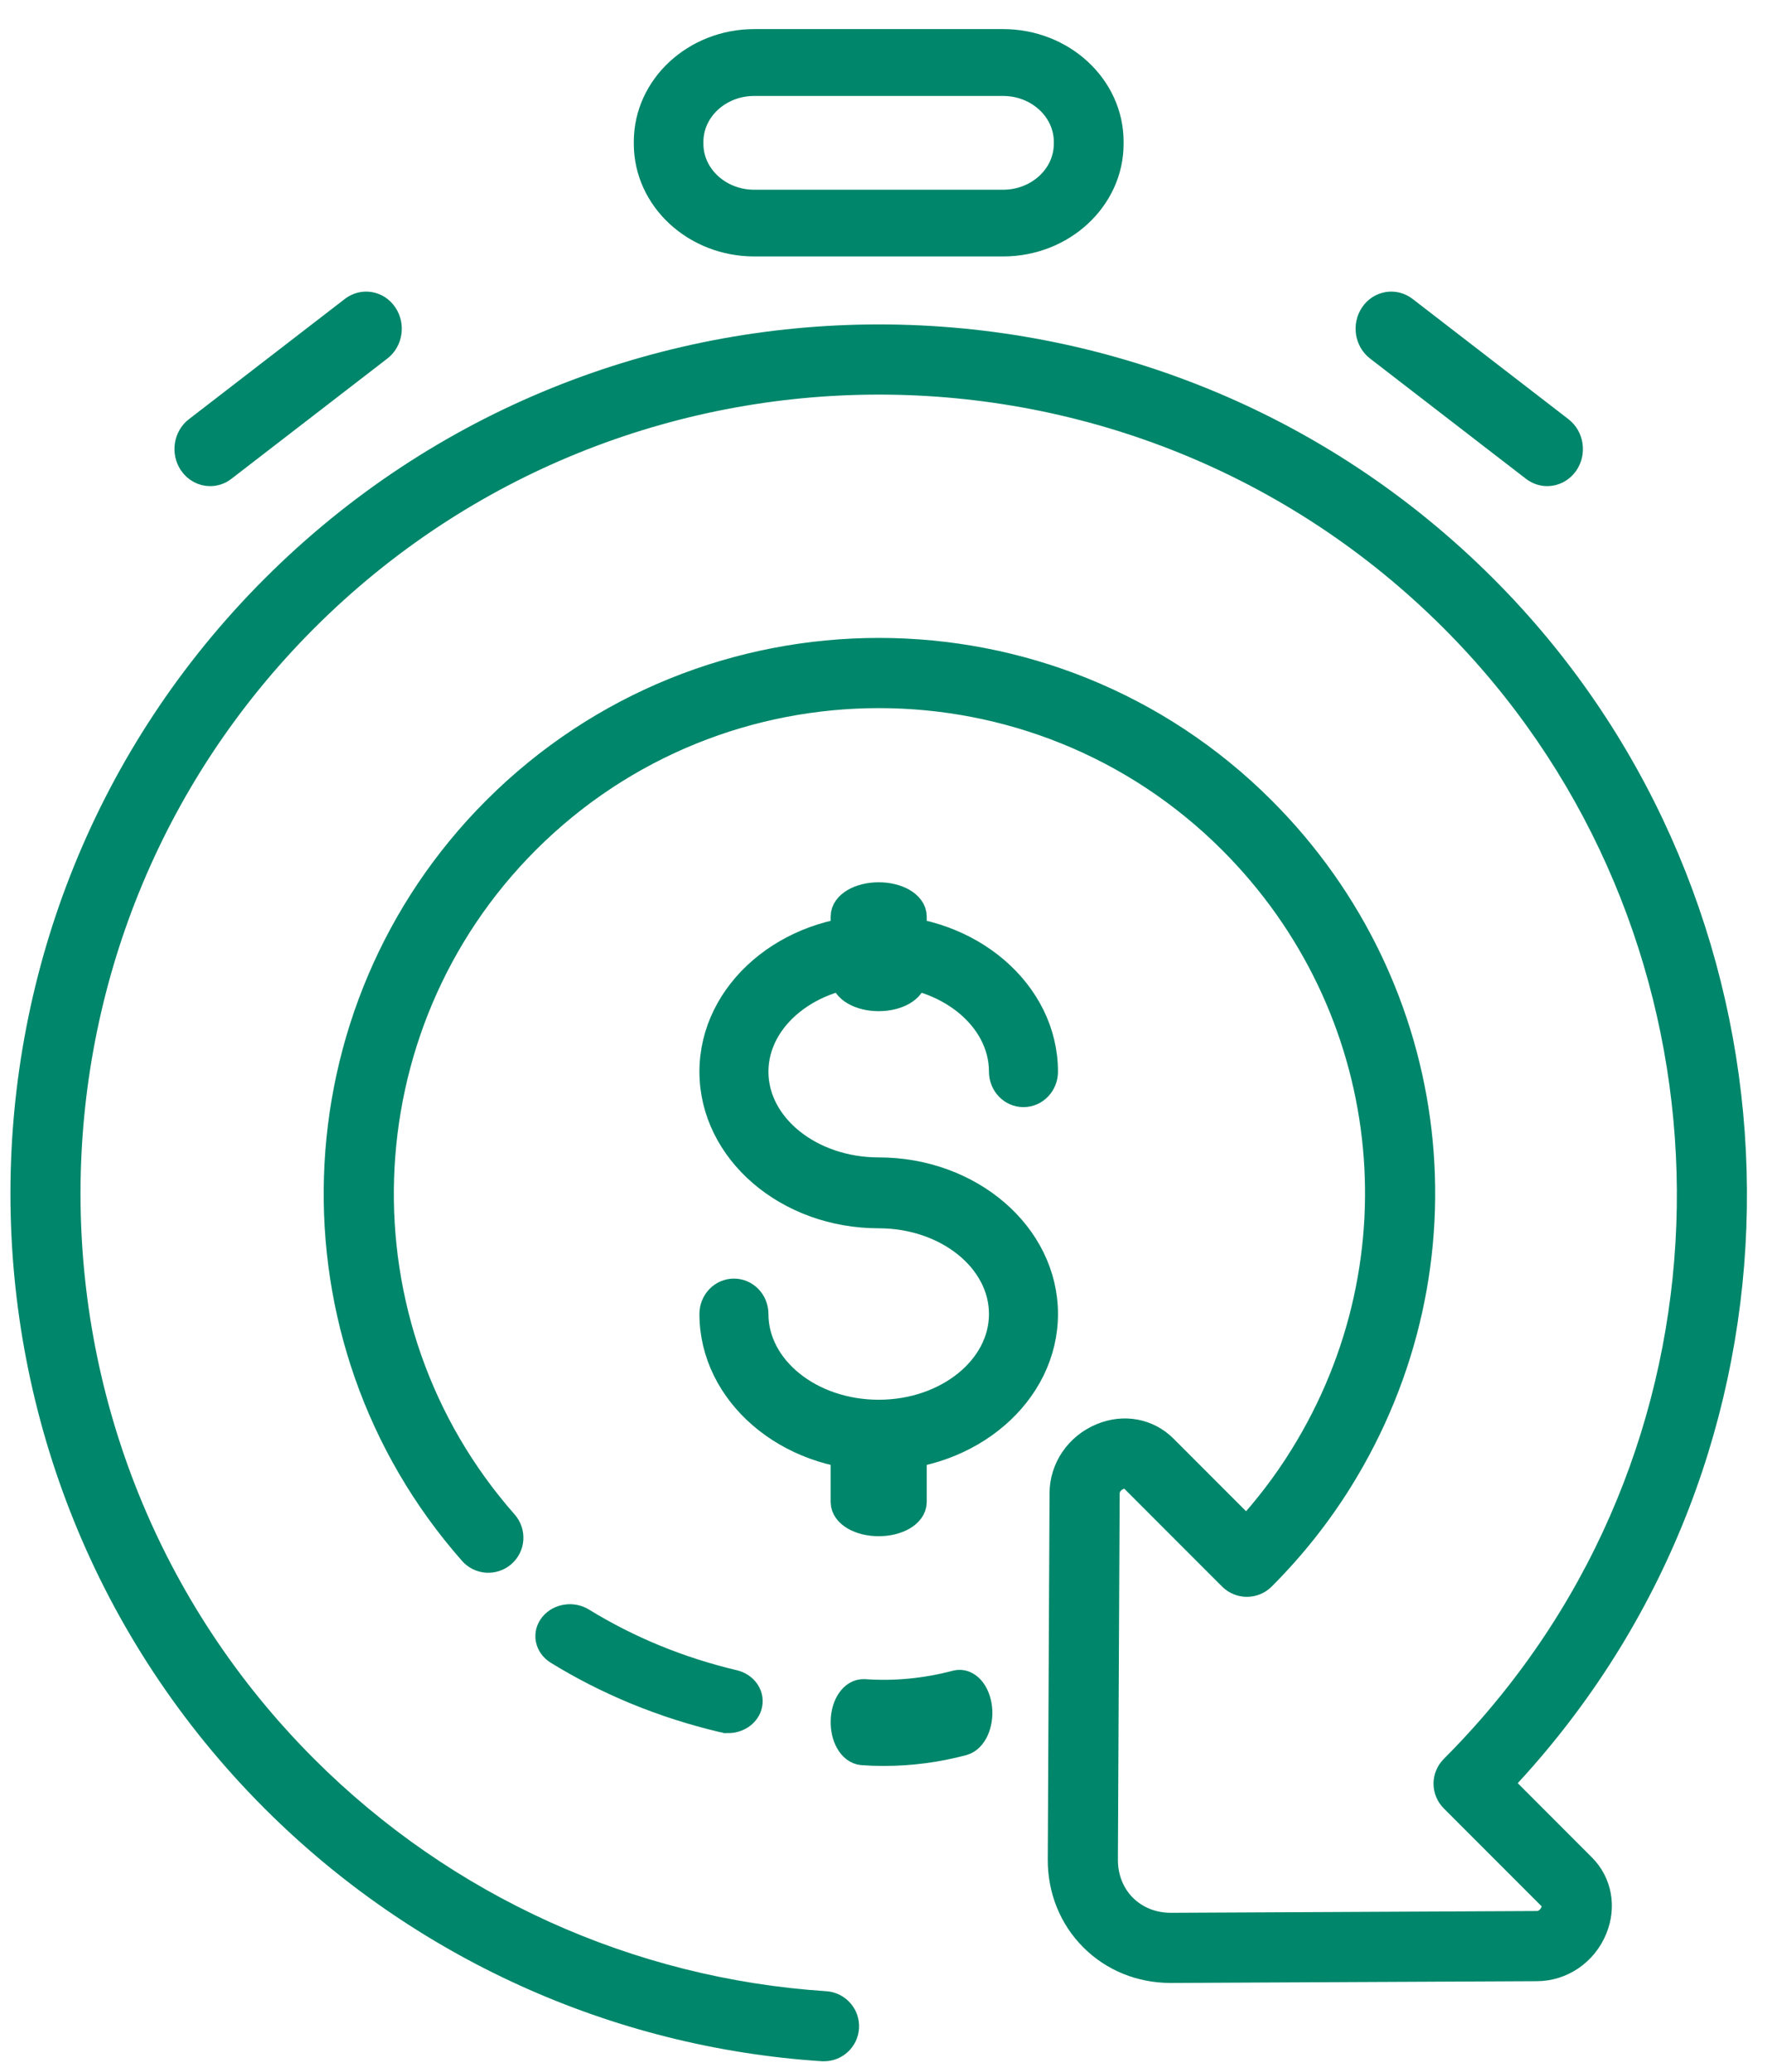
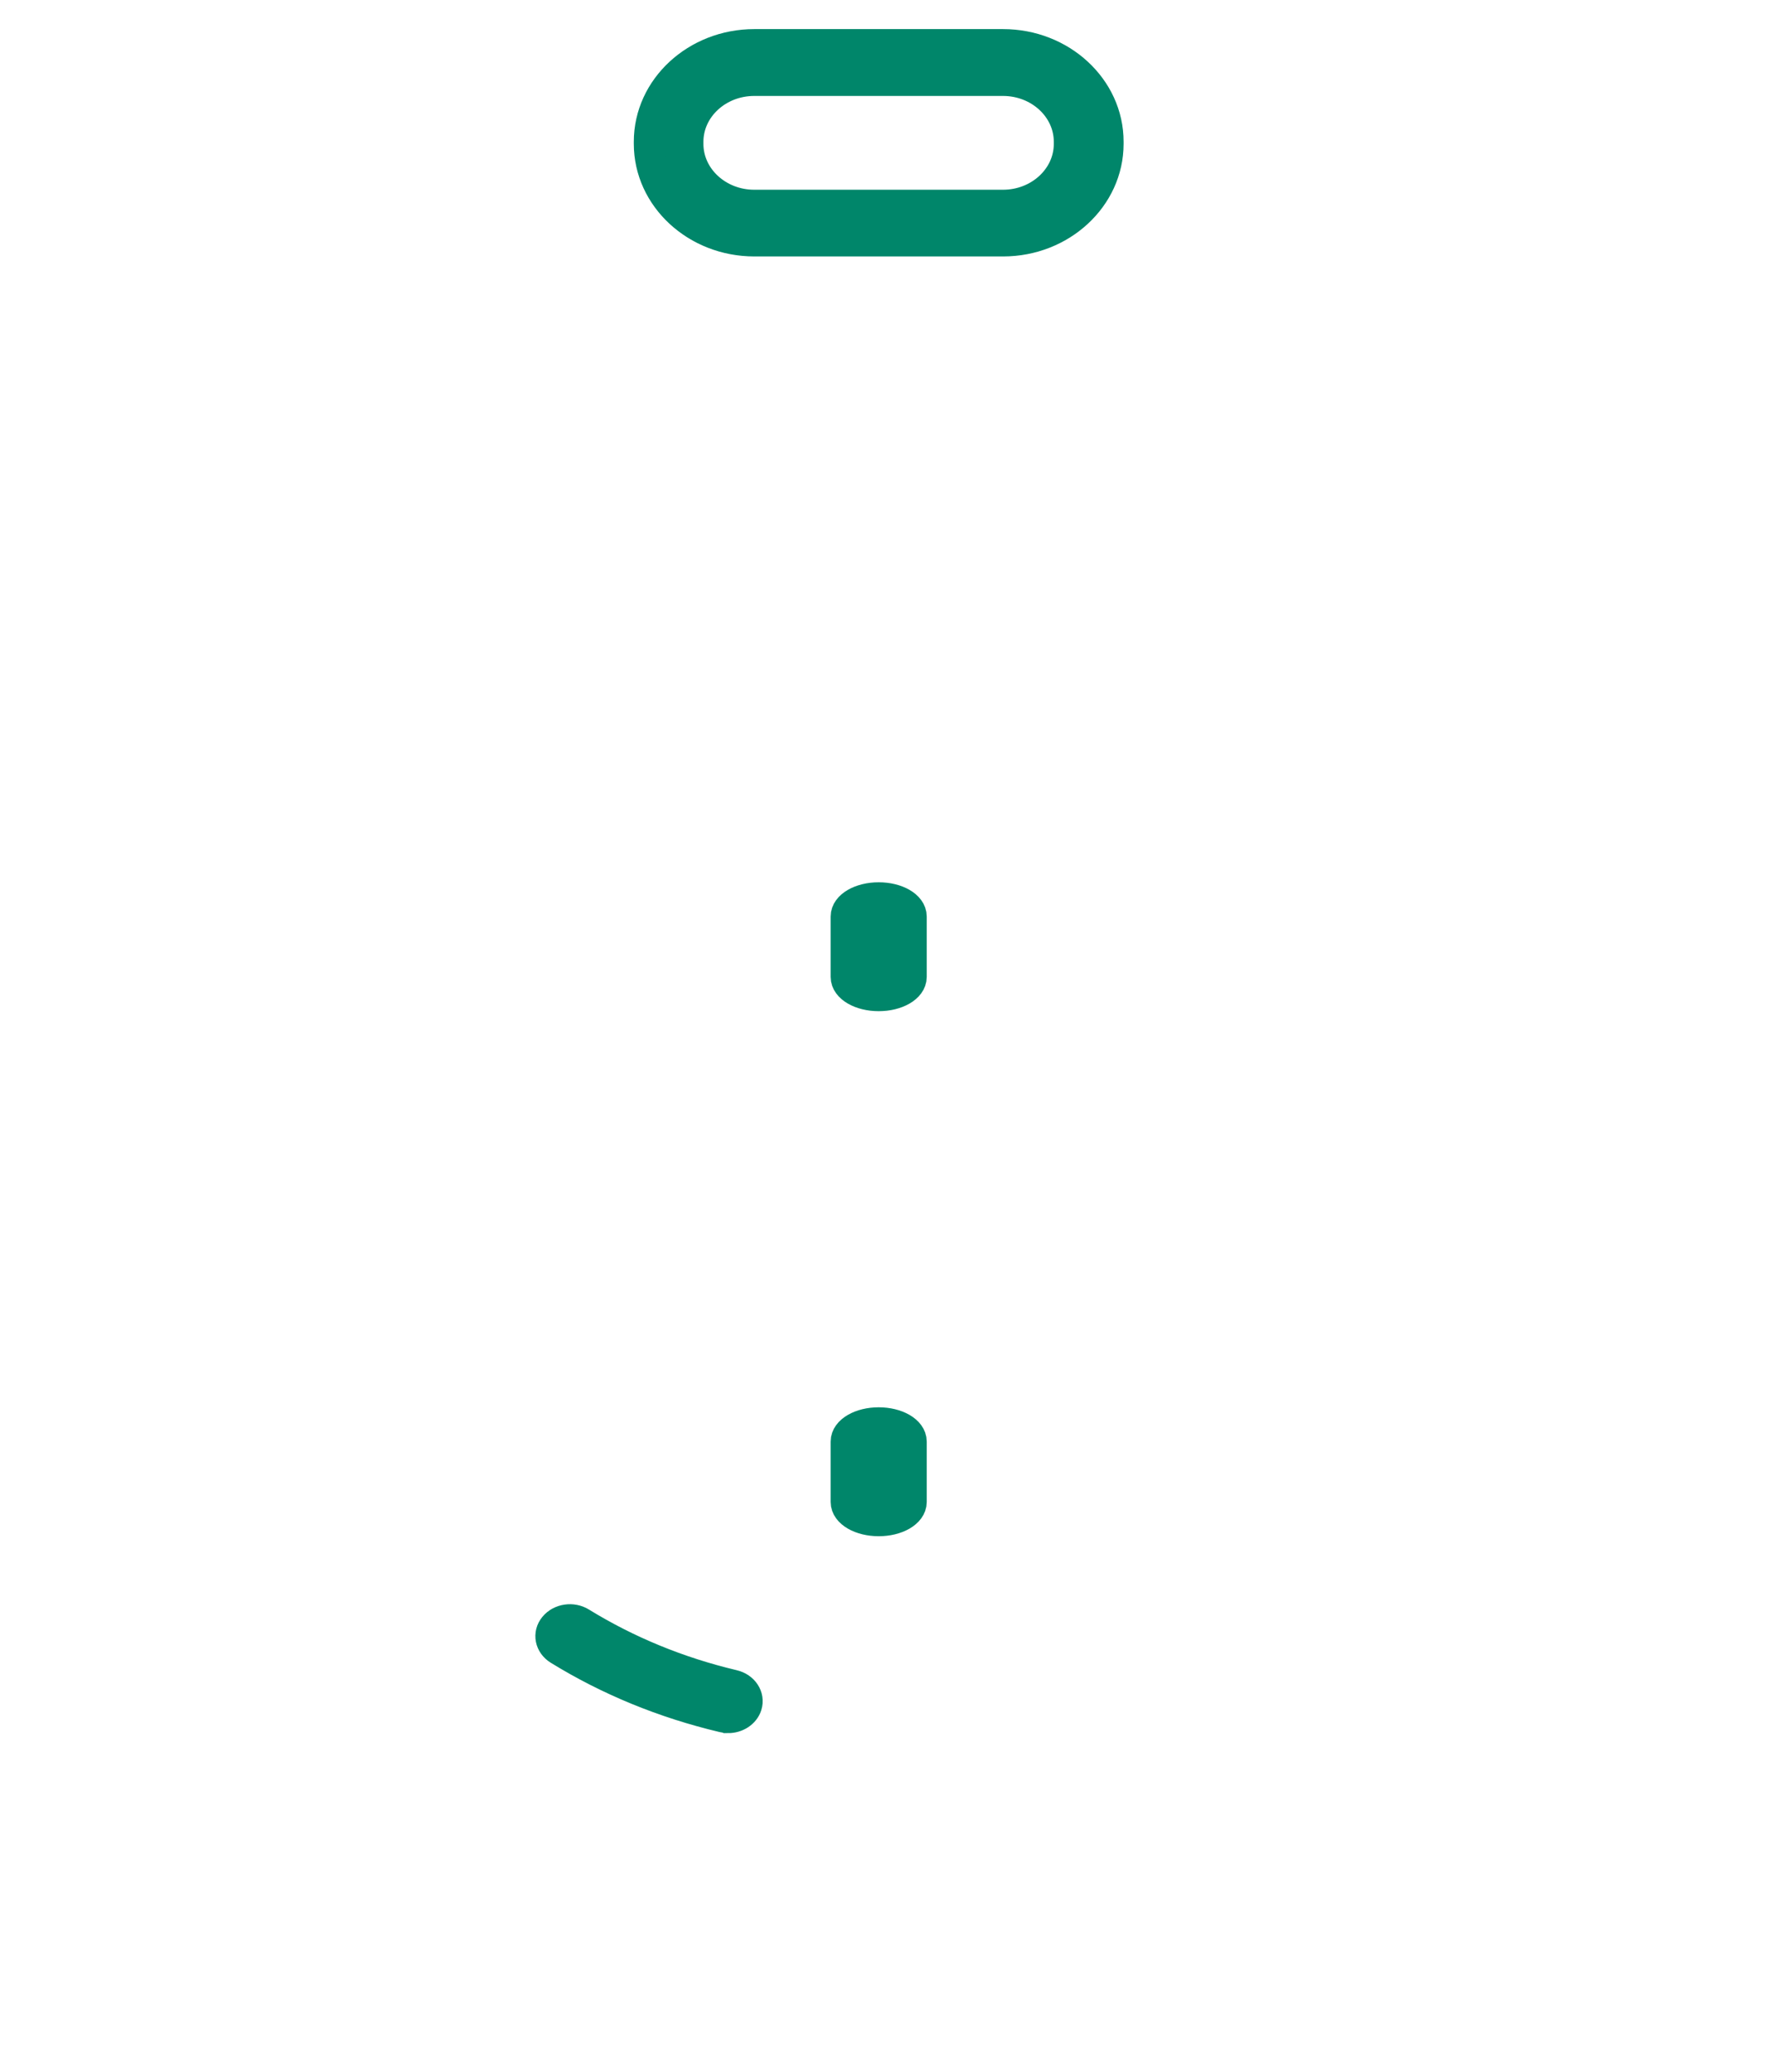
<svg xmlns="http://www.w3.org/2000/svg" width="58" height="68" viewBox="0 0 58 68" fill="none">
-   <path d="M29.006 57.455C28.774 57.455 28.543 57.447 28.314 57.43C27.997 57.408 27.752 56.983 27.766 56.479C27.779 55.975 28.044 55.588 28.363 55.606C29.381 55.678 30.405 55.578 31.405 55.313C31.713 55.231 32.011 55.567 32.065 56.064C32.117 56.561 31.906 57.029 31.594 57.115C30.74 57.344 29.873 57.455 29.004 57.455H29.006Z" fill="#00866A" stroke="#00866A" />
  <path d="M23.899 56.376C23.845 56.376 23.788 56.369 23.733 56.356C21.793 55.896 19.977 55.151 18.34 54.142C18.054 53.966 17.987 53.623 18.191 53.378C18.394 53.131 18.789 53.073 19.071 53.249C20.59 54.183 22.269 54.874 24.068 55.3C24.405 55.379 24.604 55.681 24.512 55.973C24.435 56.216 24.18 56.378 23.902 56.378L23.899 56.376Z" fill="#00866A" stroke="#00866A" />
-   <path d="M27.049 67.147C27.034 67.147 27.021 67.147 27.005 67.147C20.227 66.703 13.847 63.809 9.037 58.996C-1.889 48.064 -1.889 30.276 9.037 19.346C19.964 8.414 37.741 8.414 48.667 19.346C58.474 29.157 59.597 44.907 51.282 55.982C50.621 56.866 49.895 57.722 49.122 58.531L51.897 61.308C52.41 61.821 52.548 62.575 52.26 63.277C51.951 64.028 51.238 64.516 50.447 64.519L38.448 64.577H38.428C37.462 64.577 36.572 64.215 35.913 63.556C35.249 62.892 34.886 61.992 34.892 61.019L34.95 49.014C34.95 48.222 35.438 47.51 36.188 47.201C36.891 46.909 37.646 47.05 38.162 47.563L40.922 50.325C41.634 49.553 42.27 48.72 42.813 47.844C46.865 41.328 45.903 32.978 40.47 27.545C34.062 21.137 23.64 21.137 17.233 27.545C11.113 33.668 10.799 43.545 16.518 50.033C16.755 50.304 16.73 50.715 16.459 50.953C16.188 51.19 15.777 51.165 15.54 50.894C9.367 43.893 9.706 33.231 16.311 26.623C23.224 19.706 34.475 19.706 41.389 26.623C47.251 32.488 48.292 41.497 43.919 48.531C43.209 49.673 42.359 50.743 41.389 51.714C41.134 51.969 40.723 51.969 40.467 51.714L37.238 48.483C37.041 48.286 36.783 48.363 36.684 48.404C36.485 48.485 36.252 48.695 36.252 49.019L36.194 61.027C36.191 61.648 36.418 62.22 36.834 62.636C37.248 63.047 37.812 63.275 38.43 63.275H38.443L50.442 63.216C50.764 63.216 50.975 62.981 51.057 62.782C51.098 62.682 51.175 62.427 50.978 62.23L47.746 58.996C47.623 58.874 47.554 58.708 47.554 58.536C47.554 58.365 47.623 58.199 47.746 58.077C48.647 57.175 49.487 56.207 50.24 55.201C58.17 44.641 57.095 29.622 47.746 20.268C37.327 9.844 20.375 9.844 9.956 20.268C-0.462 30.692 -0.462 47.653 9.956 58.077C14.542 62.664 20.625 65.423 27.09 65.847C27.447 65.87 27.72 66.181 27.697 66.539C27.674 66.884 27.388 67.147 27.049 67.147Z" fill="#00866A" stroke="#00866A" />
  <path d="M32.926 7.916H24.759C22.854 7.916 21.304 6.481 21.304 4.719V4.651C21.304 2.889 22.854 1.455 24.759 1.455H32.926C34.83 1.455 36.381 2.889 36.381 4.651V4.719C36.381 6.481 34.83 7.916 32.926 7.916ZM24.756 2.649C23.561 2.649 22.589 3.548 22.589 4.654V4.722C22.589 5.827 23.561 6.727 24.756 6.727H32.923C34.118 6.727 35.09 5.827 35.09 4.722V4.654C35.09 3.548 34.118 2.649 32.923 2.649H24.756Z" fill="#00866A" stroke="#00866A" />
-   <path d="M6.897 15.454C6.689 15.454 6.484 15.35 6.353 15.156C6.137 14.835 6.205 14.385 6.505 14.154L11.626 10.205C11.926 9.975 12.347 10.045 12.562 10.368C12.778 10.689 12.71 11.14 12.41 11.37L7.289 15.319C7.171 15.412 7.034 15.454 6.897 15.454Z" fill="#00866A" stroke="#00866A" />
-   <path d="M50.787 15.454C50.651 15.454 50.514 15.409 50.395 15.319L45.275 11.37C44.975 11.139 44.906 10.689 45.122 10.368C45.338 10.047 45.758 9.974 46.058 10.204L51.179 14.154C51.479 14.385 51.547 14.835 51.332 15.156C51.2 15.35 50.995 15.454 50.787 15.454Z" fill="#00866A" stroke="#00866A" />
-   <path d="M28.842 47.763C25.873 47.763 23.458 45.681 23.458 43.123C23.458 42.757 23.741 42.461 24.09 42.461C24.44 42.461 24.723 42.757 24.723 43.123C24.723 44.95 26.57 46.437 28.842 46.437C31.114 46.437 32.962 44.95 32.962 43.123C32.962 41.296 31.114 39.81 28.842 39.81C25.873 39.81 23.458 37.728 23.458 35.171C23.458 32.614 25.873 30.532 28.842 30.532C31.811 30.532 34.227 32.614 34.227 35.171C34.227 35.537 33.944 35.834 33.594 35.834C33.245 35.834 32.962 35.537 32.962 35.171C32.962 33.344 31.114 31.857 28.842 31.857C26.57 31.857 24.723 33.344 24.723 35.171C24.723 36.998 26.57 38.484 28.842 38.484C31.811 38.484 34.227 40.566 34.227 43.123C34.227 45.681 31.811 47.763 28.842 47.763Z" fill="#00866A" stroke="#00866A" />
  <path d="M28.842 32.685C28.247 32.685 27.765 32.407 27.765 32.062V30.078C27.765 29.733 28.247 29.455 28.842 29.455C29.438 29.455 29.919 29.733 29.919 30.078V32.062C29.919 32.407 29.438 32.685 28.842 32.685Z" fill="#00866A" stroke="#00866A" />
  <path d="M28.842 49.916C28.247 49.916 27.765 49.638 27.765 49.293V47.309C27.765 46.964 28.247 46.685 28.842 46.685C29.438 46.685 29.919 46.964 29.919 47.309V49.293C29.919 49.638 29.438 49.916 28.842 49.916Z" fill="#00866A" stroke="#00866A" />
</svg>